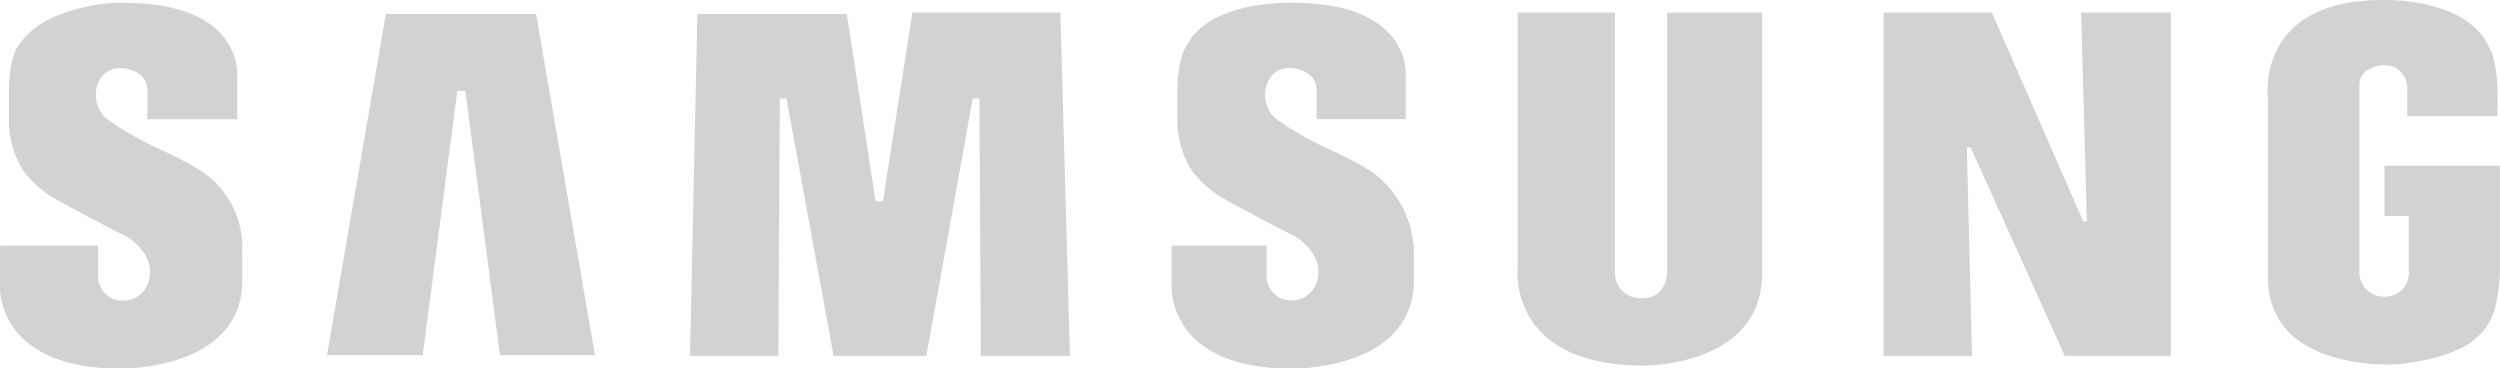
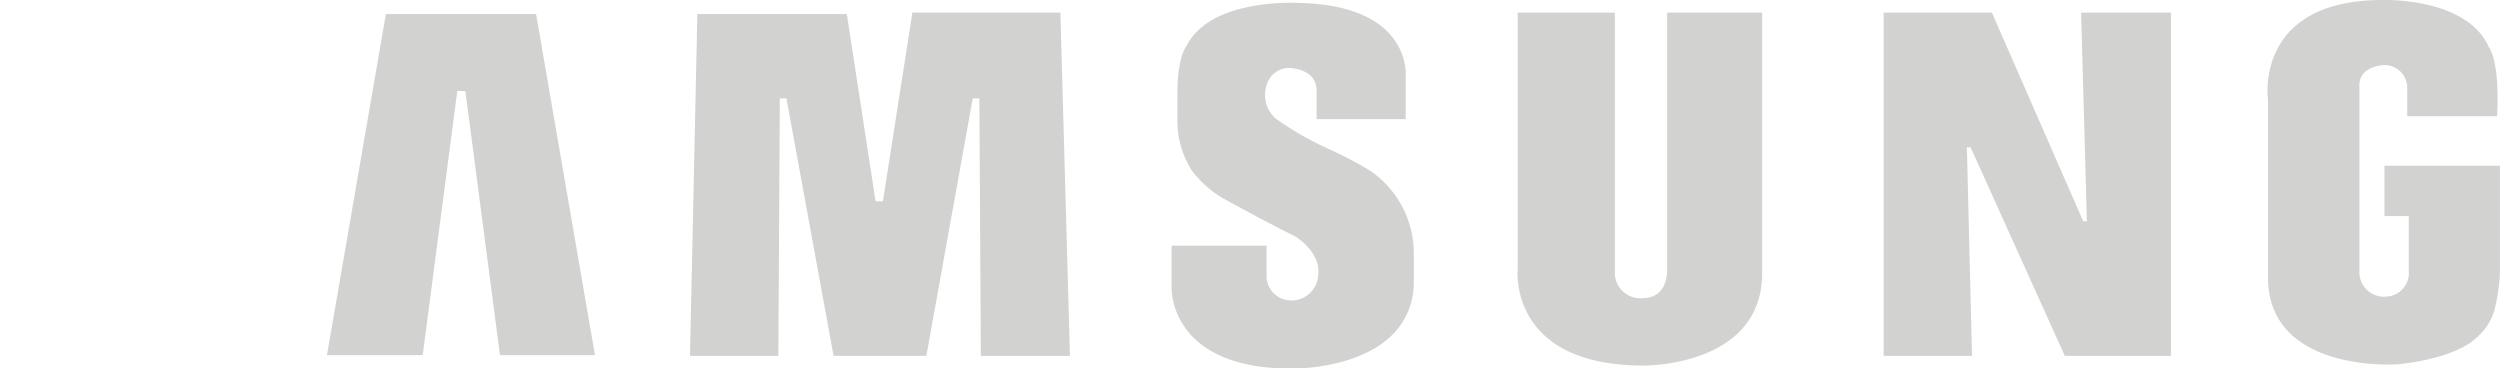
<svg xmlns="http://www.w3.org/2000/svg" id="samsung" width="108.376" height="15.974" viewBox="0 0 108.376 15.974">
  <path id="Path_458" data-name="Path 458" d="M213.518,73.959a15.636,15.636,0,0,0-1.692-.9,13.705,13.705,0,0,1-2.426-1.379,1.377,1.377,0,0,1-.319-1.6A1,1,0,0,1,210.1,69.5s1.085.064,1.085.962v1.251h3.863v-1.86s.287-3.047-4.565-3.175c0,0-3.831-.257-4.916,1.828,0,0-.415.449-.415,2.085v1.155a3.99,3.99,0,0,0,.638,2.213,4.721,4.721,0,0,0,1.341,1.187s1.915,1.058,3.1,1.636c0,0,1.181.674,1.021,1.732a1.156,1.156,0,0,1-1.213,1.058,1.062,1.062,0,0,1-1.021-1.123V77.2H204.9v1.828s-.128,3.5,5.2,3.5c0,0,5.076.1,5.3-3.592V77.455a4.348,4.348,0,0,0-1.883-3.5Z" transform="translate(-154.111 -66.549)" fill="#d2d2d1" fill-rule="evenodd" />
  <path id="Path_459" data-name="Path 459" d="M149.141,68l-1.277,8.178h-.319L146.3,68.064h-6.48L139.5,82.881h3.831l.064-11.161h.287l2.043,11.161h4.022l2.011-11.161h.287l.064,11.161h3.863L155.557,68Z" transform="translate(-109.589 -67.453)" fill="#d2d2d1" fill-rule="evenodd" />
  <path id="Path_460" data-name="Path 460" d="M92.754,68.2,90.2,82.985h4.15l1.5-11.45H96.2l1.5,11.45h4.118L99.266,68.2Z" transform="translate(-76.026 -67.589)" fill="#d2d2d1" fill-rule="evenodd" />
  <path id="Path_461" data-name="Path 461" d="M358.8,73.481v2.181h1.053V78a1.029,1.029,0,0,1-.99,1.155,1.062,1.062,0,0,1-1.149-1.09V69.985c0-.834,1.053-.866,1.053-.866a.982.982,0,0,1,1.021.994v1.219h3.895c.128-2.405-.351-2.983-.351-2.983-.958-2.181-4.6-2.053-4.6-2.053-5.618,0-4.98,4.33-4.98,4.33v7.826c.128,4.041,5.65,3.656,5.746,3.624,2.458-.289,3.192-1.058,3.192-1.058a2.539,2.539,0,0,0,.862-1.219,7.681,7.681,0,0,0,.255-1.732V73.481Z" transform="translate(-255.433 -66.296)" fill="#d2d2d1" fill-rule="evenodd" />
  <path id="Path_462" data-name="Path 462" d="M310.41,77.044h-.16L306.293,68H301.6V82.881h3.831l-.223-9.044h.16l4.086,9.044h4.6V68h-3.894Z" transform="translate(-219.943 -67.453)" fill="#d2d2d1" fill-rule="evenodd" />
  <path id="Path_463" data-name="Path 463" d="M258.364,79.161s.064,1.219-1.085,1.219a1.108,1.108,0,0,1-1.181-1.187V68h-4.214V79.1s-.447,4.2,5.459,4.2c0,0,5.139.064,5.139-4.009V68h-4.118V79.161Z" transform="translate(-186.092 -67.453)" fill="#d2d2d1" fill-rule="evenodd" />
-   <path id="Path_464" data-name="Path 464" d="M54.514,73.95a15.632,15.632,0,0,0-1.692-.9A13.7,13.7,0,0,1,50.4,71.673a1.377,1.377,0,0,1-.319-1.6,1,1,0,0,1,1.022-.577s1.085.064,1.085.962v1.251h3.895v-1.86s.287-3.047-4.565-3.175a6.59,6.59,0,0,0-.894,0s-2.937.16-3.99,1.8a.031.031,0,0,1-.032.032s-.415.449-.415,2.085v1.155a3.99,3.99,0,0,0,.638,2.213,4.721,4.721,0,0,0,1.341,1.187s1.915,1.058,3.1,1.636c0,0,1.181.674,1.021,1.732a1.156,1.156,0,0,1-1.213,1.058,1.062,1.062,0,0,1-1.022-1.123V77.189H45.8v1.828s-.128,3.5,5.2,3.5c0,0,5.076.1,5.3-3.592V77.446a3.951,3.951,0,0,0-1.788-3.5Z" transform="translate(-45.799 -66.54)" fill="#d2d2d1" fill-rule="evenodd" />
</svg>